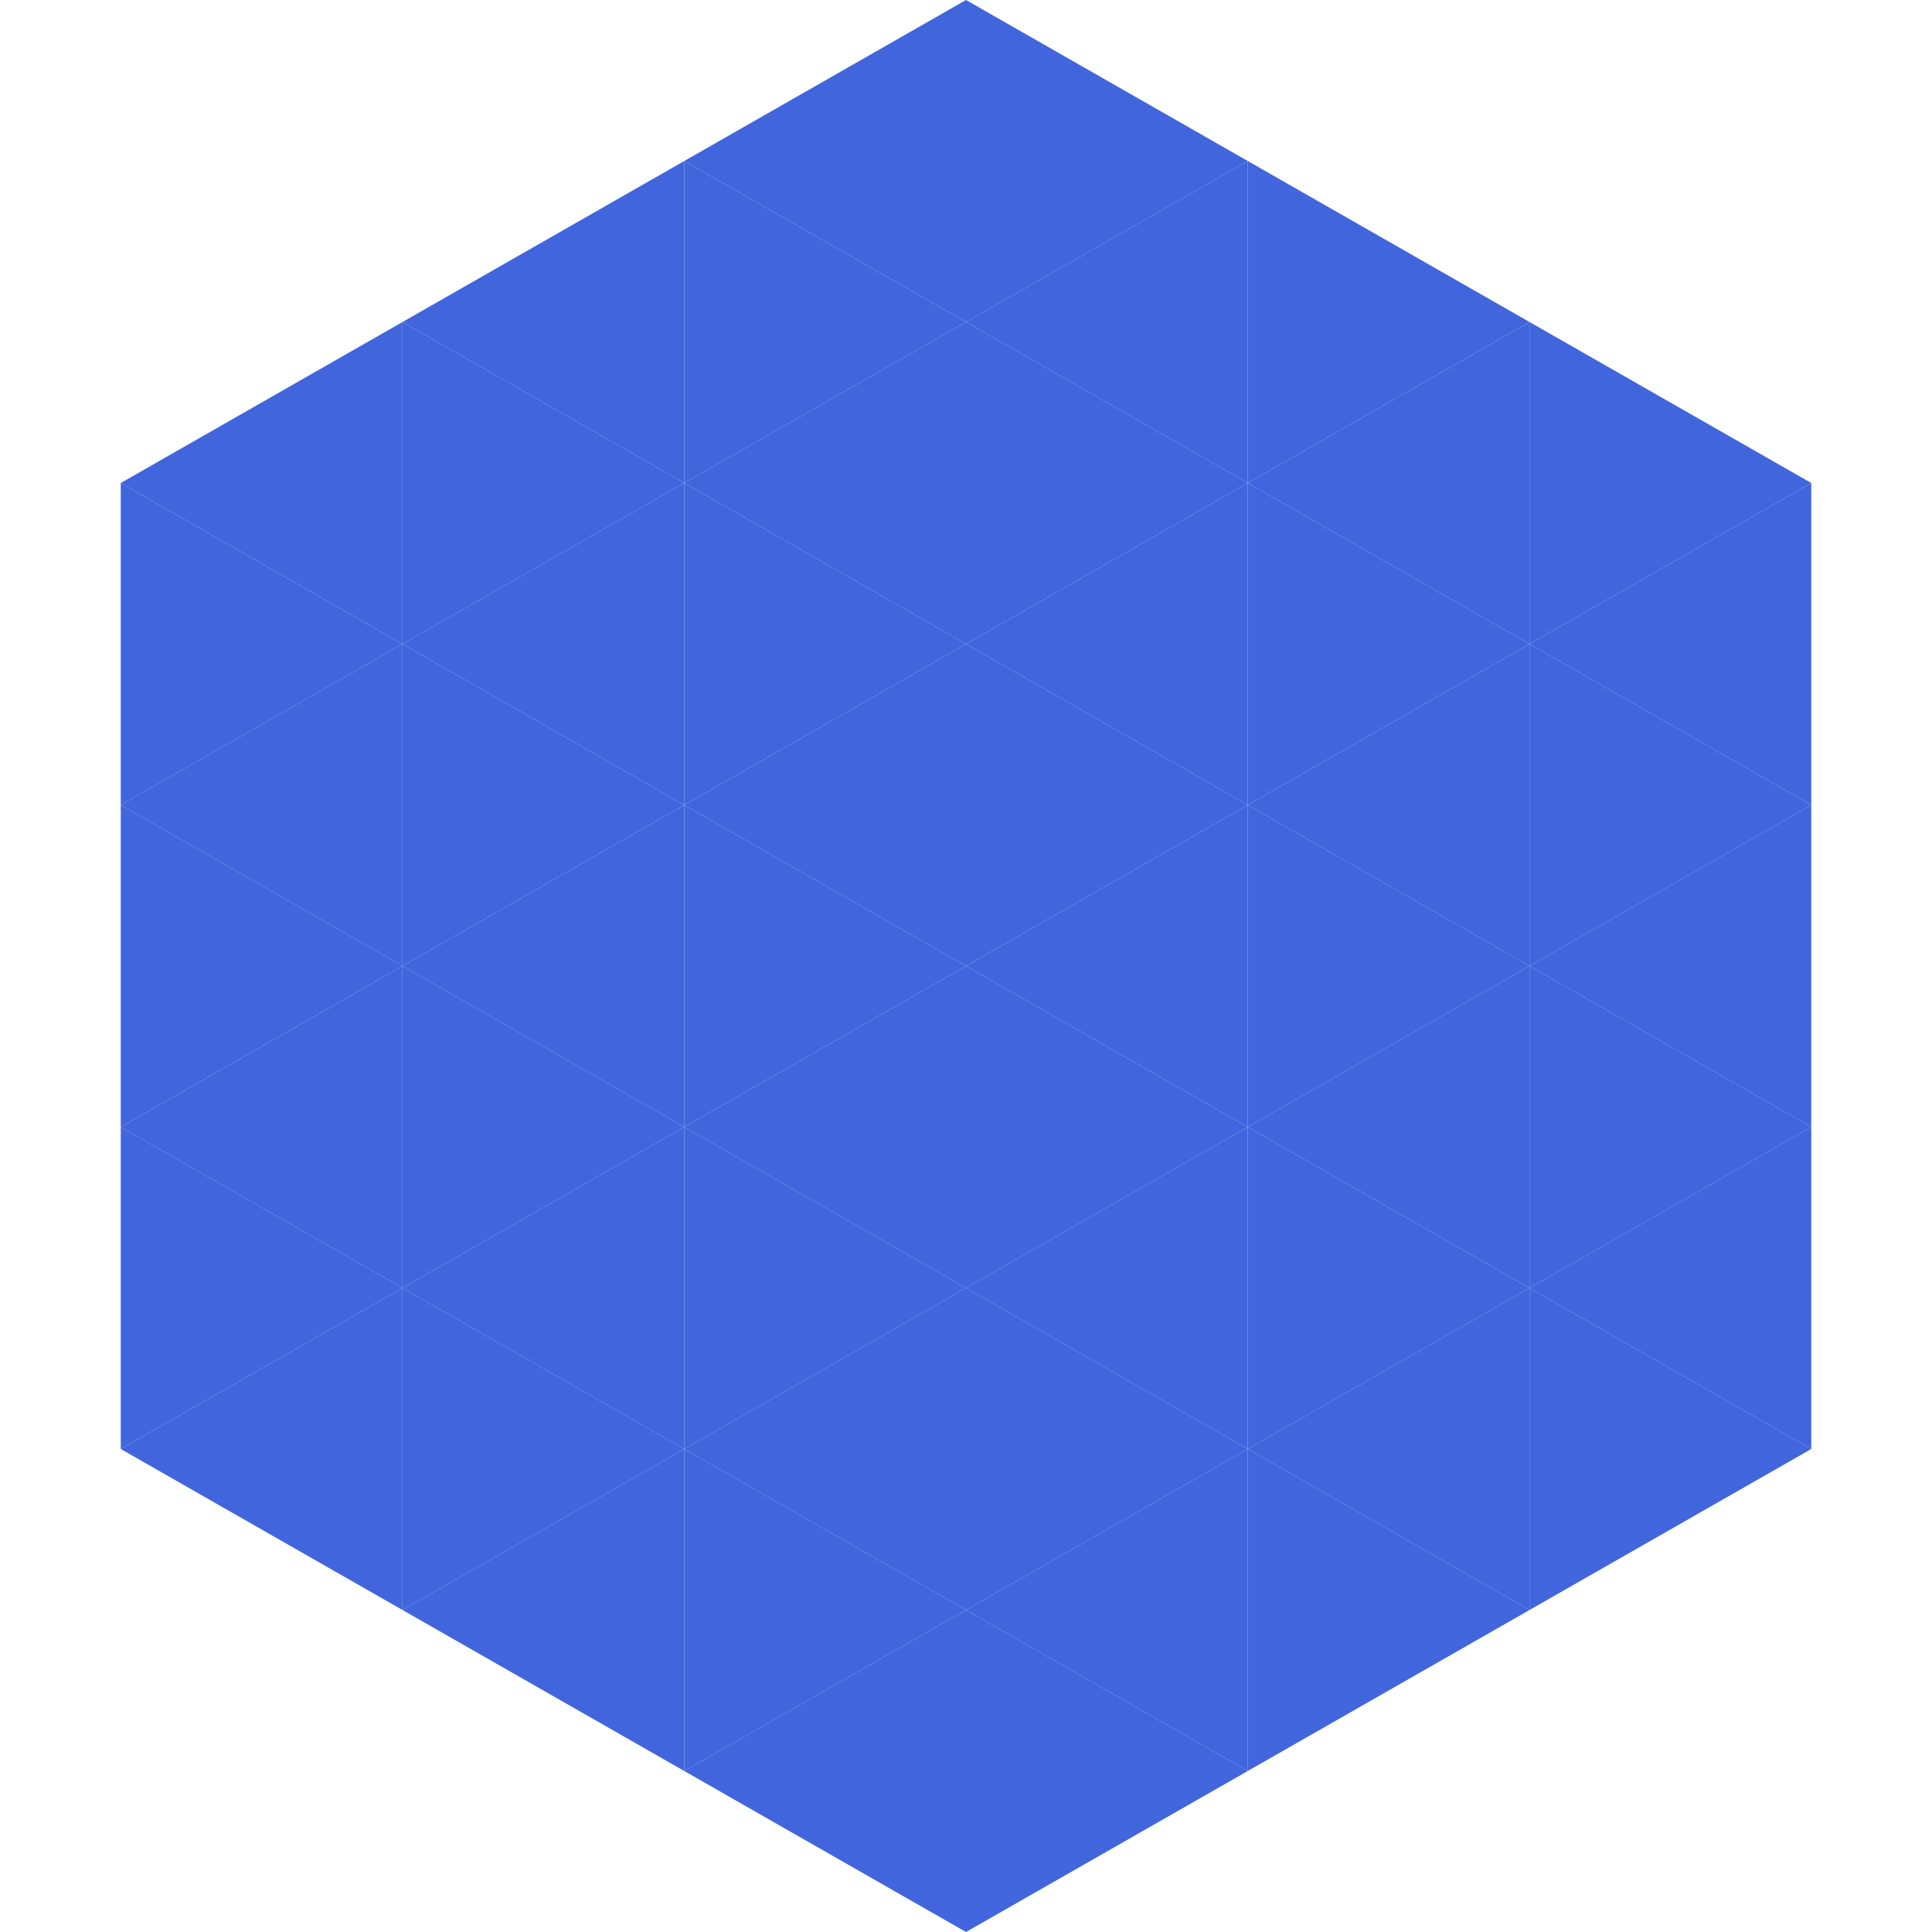
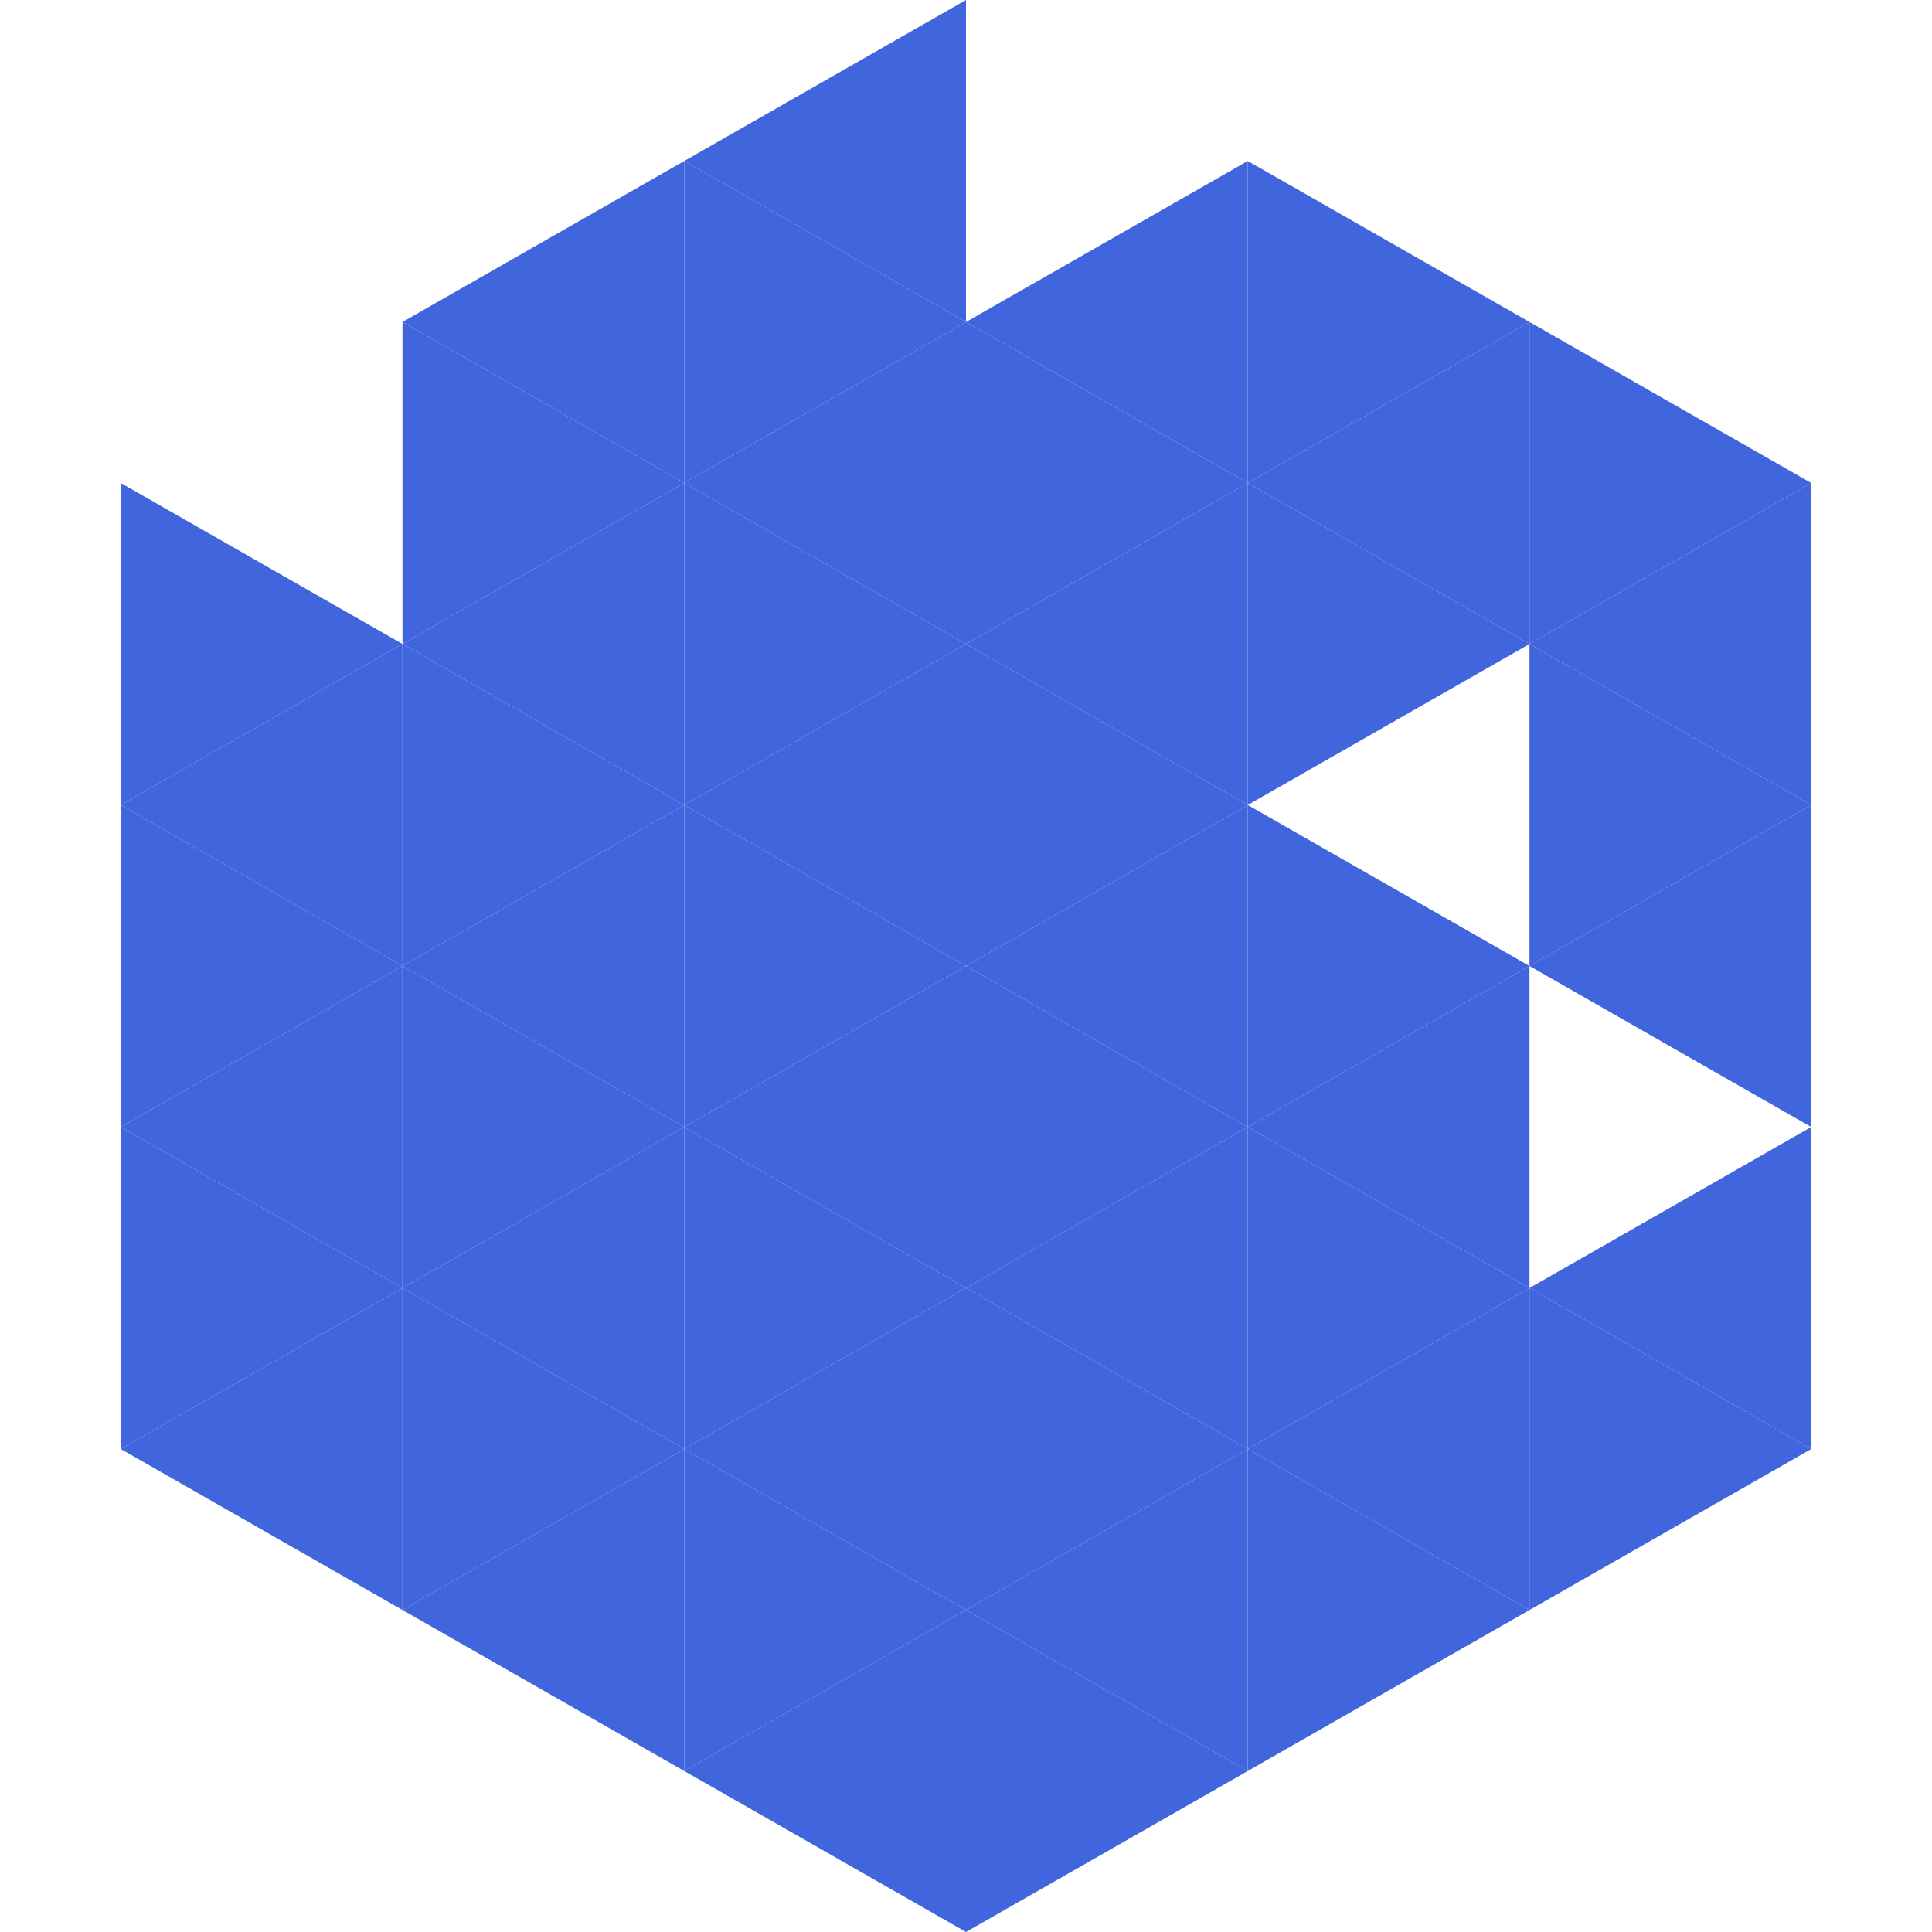
<svg xmlns="http://www.w3.org/2000/svg" width="240" height="240">
-   <polygon points="50,40 15,60 50,80" style="fill:rgb(65,101,221)" />
  <polygon points="190,40 225,60 190,80" style="fill:rgb(65,101,221)" />
  <polygon points="15,60 50,80 15,100" style="fill:rgb(65,101,221)" />
  <polygon points="225,60 190,80 225,100" style="fill:rgb(65,101,221)" />
  <polygon points="50,80 15,100 50,120" style="fill:rgb(65,101,221)" />
  <polygon points="190,80 225,100 190,120" style="fill:rgb(65,101,221)" />
  <polygon points="15,100 50,120 15,140" style="fill:rgb(65,101,221)" />
  <polygon points="225,100 190,120 225,140" style="fill:rgb(65,101,221)" />
  <polygon points="50,120 15,140 50,160" style="fill:rgb(65,101,221)" />
-   <polygon points="190,120 225,140 190,160" style="fill:rgb(65,101,221)" />
  <polygon points="15,140 50,160 15,180" style="fill:rgb(65,101,221)" />
  <polygon points="225,140 190,160 225,180" style="fill:rgb(65,101,221)" />
  <polygon points="50,160 15,180 50,200" style="fill:rgb(65,101,221)" />
  <polygon points="190,160 225,180 190,200" style="fill:rgb(65,101,221)" />
  <polygon points="15,180 50,200 15,220" style="fill:rgb(255,255,255); fill-opacity:0" />
  <polygon points="225,180 190,200 225,220" style="fill:rgb(255,255,255); fill-opacity:0" />
-   <polygon points="50,0 85,20 50,40" style="fill:rgb(255,255,255); fill-opacity:0" />
  <polygon points="190,0 155,20 190,40" style="fill:rgb(255,255,255); fill-opacity:0" />
  <polygon points="85,20 50,40 85,60" style="fill:rgb(65,101,221)" />
  <polygon points="155,20 190,40 155,60" style="fill:rgb(65,101,221)" />
  <polygon points="50,40 85,60 50,80" style="fill:rgb(65,101,221)" />
  <polygon points="190,40 155,60 190,80" style="fill:rgb(65,101,221)" />
  <polygon points="85,60 50,80 85,100" style="fill:rgb(65,101,221)" />
  <polygon points="155,60 190,80 155,100" style="fill:rgb(65,101,221)" />
  <polygon points="50,80 85,100 50,120" style="fill:rgb(65,101,221)" />
-   <polygon points="190,80 155,100 190,120" style="fill:rgb(65,101,221)" />
  <polygon points="85,100 50,120 85,140" style="fill:rgb(65,101,221)" />
  <polygon points="155,100 190,120 155,140" style="fill:rgb(65,101,221)" />
  <polygon points="50,120 85,140 50,160" style="fill:rgb(65,101,221)" />
  <polygon points="190,120 155,140 190,160" style="fill:rgb(65,101,221)" />
  <polygon points="85,140 50,160 85,180" style="fill:rgb(65,101,221)" />
  <polygon points="155,140 190,160 155,180" style="fill:rgb(65,101,221)" />
  <polygon points="50,160 85,180 50,200" style="fill:rgb(65,101,221)" />
  <polygon points="190,160 155,180 190,200" style="fill:rgb(65,101,221)" />
  <polygon points="85,180 50,200 85,220" style="fill:rgb(65,101,221)" />
  <polygon points="155,180 190,200 155,220" style="fill:rgb(65,101,221)" />
  <polygon points="120,0 85,20 120,40" style="fill:rgb(65,101,221)" />
-   <polygon points="120,0 155,20 120,40" style="fill:rgb(65,101,221)" />
  <polygon points="85,20 120,40 85,60" style="fill:rgb(65,101,221)" />
  <polygon points="155,20 120,40 155,60" style="fill:rgb(65,101,221)" />
  <polygon points="120,40 85,60 120,80" style="fill:rgb(65,101,221)" />
  <polygon points="120,40 155,60 120,80" style="fill:rgb(65,101,221)" />
  <polygon points="85,60 120,80 85,100" style="fill:rgb(65,101,221)" />
  <polygon points="155,60 120,80 155,100" style="fill:rgb(65,101,221)" />
  <polygon points="120,80 85,100 120,120" style="fill:rgb(65,101,221)" />
  <polygon points="120,80 155,100 120,120" style="fill:rgb(65,101,221)" />
  <polygon points="85,100 120,120 85,140" style="fill:rgb(65,101,221)" />
  <polygon points="155,100 120,120 155,140" style="fill:rgb(65,101,221)" />
  <polygon points="120,120 85,140 120,160" style="fill:rgb(65,101,221)" />
  <polygon points="120,120 155,140 120,160" style="fill:rgb(65,101,221)" />
  <polygon points="85,140 120,160 85,180" style="fill:rgb(65,101,221)" />
  <polygon points="155,140 120,160 155,180" style="fill:rgb(65,101,221)" />
  <polygon points="120,160 85,180 120,200" style="fill:rgb(65,101,221)" />
  <polygon points="120,160 155,180 120,200" style="fill:rgb(65,101,221)" />
  <polygon points="85,180 120,200 85,220" style="fill:rgb(65,101,221)" />
  <polygon points="155,180 120,200 155,220" style="fill:rgb(65,101,221)" />
  <polygon points="120,200 85,220 120,240" style="fill:rgb(65,101,221)" />
  <polygon points="120,200 155,220 120,240" style="fill:rgb(65,101,221)" />
  <polygon points="85,220 120,240 85,260" style="fill:rgb(255,255,255); fill-opacity:0" />
  <polygon points="155,220 120,240 155,260" style="fill:rgb(255,255,255); fill-opacity:0" />
</svg>